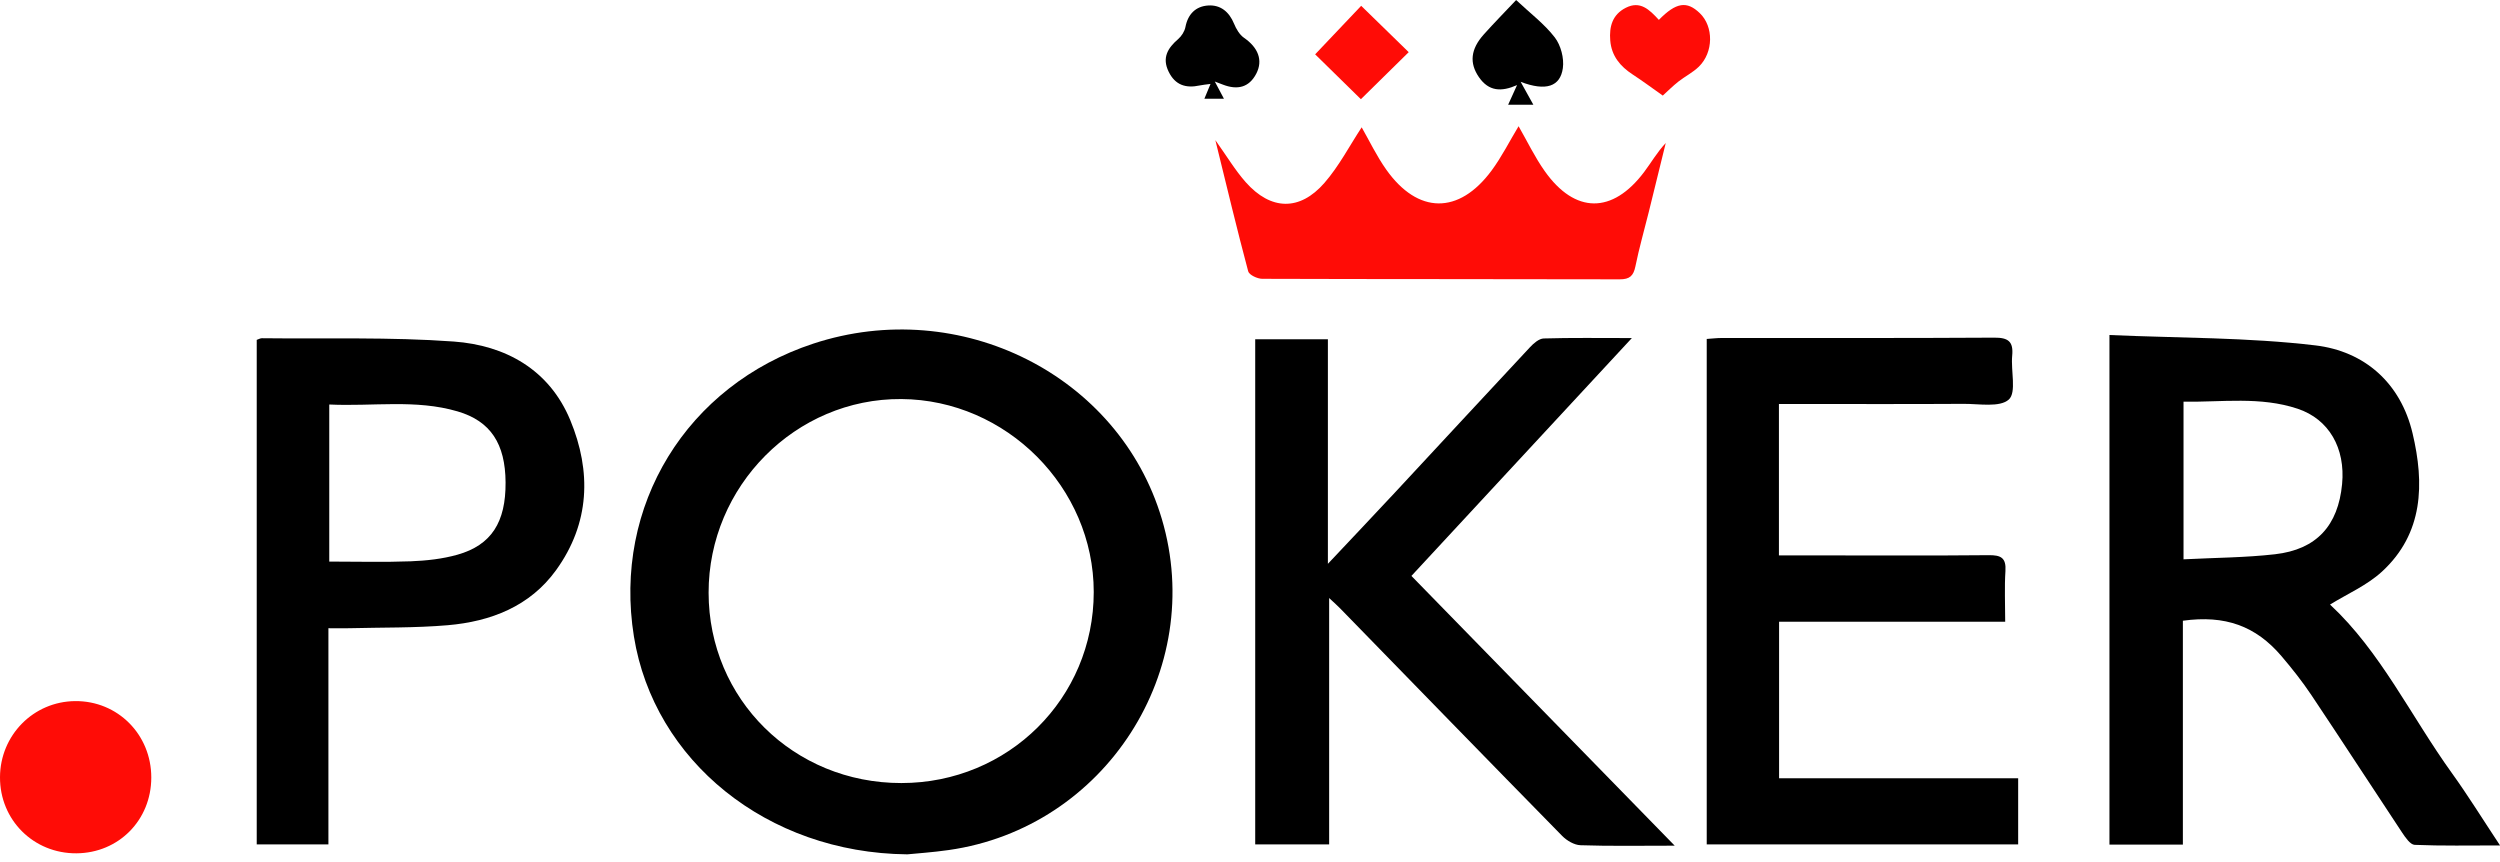
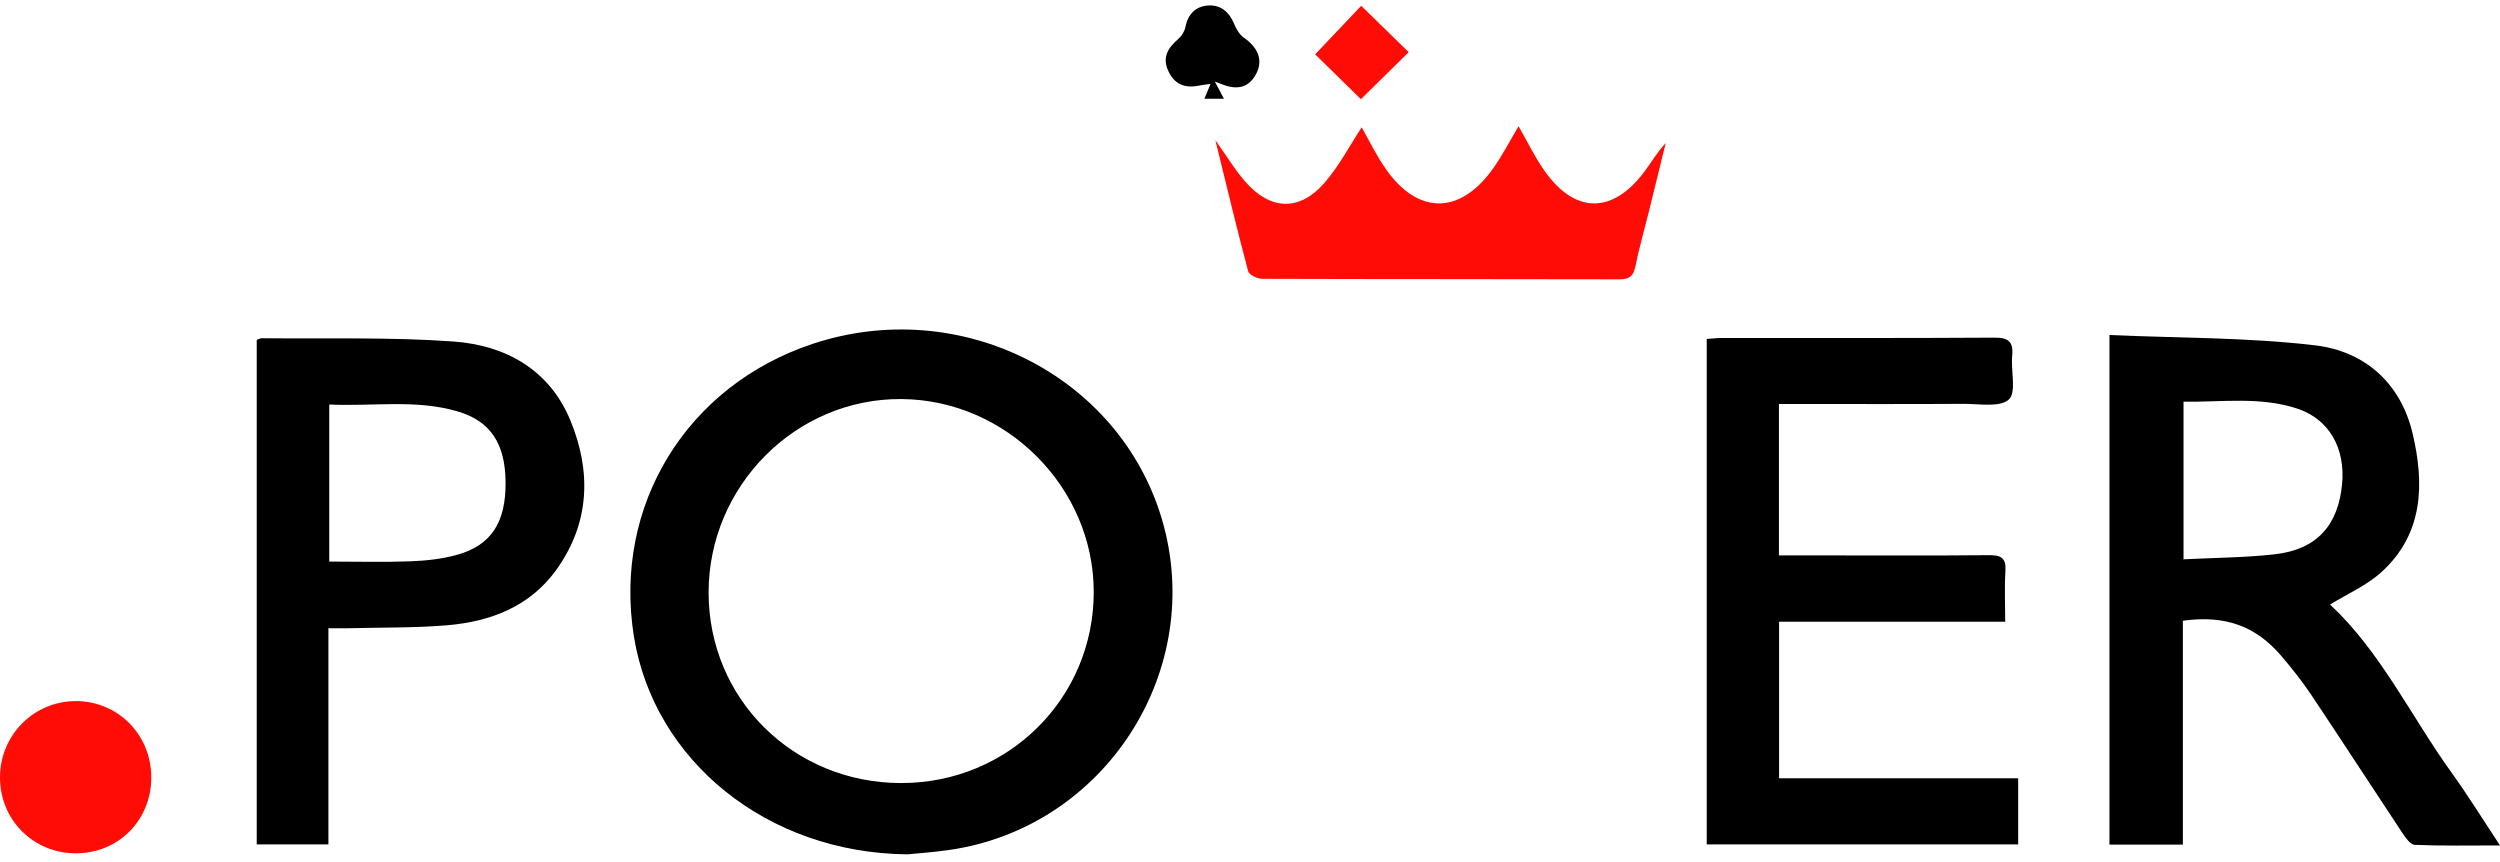
<svg xmlns="http://www.w3.org/2000/svg" width="200" height="69" viewBox="0 0 200 69" fill="none">
  <g clip-path="url(#clip0_235_60)">
    <path d="M72.568 68.347C61.338 68.235 52.311 60.836 50.713 50.918C49.028 40.454 54.929 30.827 65.069 27.489C76.822 23.622 89.531 30.015 92.945 41.512C96.537 53.599 88.421 66.222 75.901 68.003C74.603 68.189 73.291 68.276 72.565 68.349L72.568 68.347ZM72.11 62.644C80.67 62.642 87.499 55.859 87.499 47.362C87.499 38.992 80.507 31.981 72.107 31.924C63.659 31.866 56.68 38.883 56.688 47.422C56.699 55.938 63.495 62.65 72.11 62.644Z" fill="black" />
    <path d="M168.753 26.802C174.319 27.047 179.817 26.987 185.23 27.631C189.168 28.1 192.053 30.639 193.005 34.664C193.957 38.678 193.891 42.666 190.556 45.731C189.353 46.835 187.764 47.52 186.403 48.365C190.447 52.12 192.871 57.294 196.152 61.848C197.442 63.64 198.604 65.521 200.003 67.635C197.551 67.635 195.359 67.681 193.174 67.588C192.822 67.575 192.43 66.997 192.168 66.604C189.741 62.947 187.357 59.263 184.916 55.614C184.188 54.526 183.37 53.489 182.519 52.491C180.455 50.07 178.009 49.191 174.63 49.658V67.567H168.756V26.802H168.753ZM174.682 44.746C177.229 44.615 179.631 44.61 182.001 44.34C185.326 43.961 187.052 42.049 187.368 38.725C187.641 35.853 186.321 33.535 183.809 32.698C180.826 31.703 177.752 32.18 174.682 32.136V44.746Z" fill="black" />
-     <path d="M133.974 67.654C131.154 67.654 128.795 67.698 126.442 67.618C125.94 67.602 125.346 67.25 124.975 66.874C119.038 60.825 113.134 54.749 107.219 48.679C106.998 48.452 106.76 48.245 106.332 47.842V67.553H100.417V27.14H106.231V45.106C108.203 43.009 109.902 41.223 111.582 39.417C115.193 35.537 118.787 31.643 122.406 27.77C122.695 27.459 123.126 27.088 123.499 27.077C125.706 27.012 127.915 27.045 130.549 27.045C124.555 33.511 118.822 39.698 112.913 46.074C119.845 53.176 126.772 60.272 133.977 67.654H133.974Z" fill="black" />
    <path d="M142.314 32.319V44.433C143.598 44.433 144.812 44.433 146.025 44.433C150.38 44.433 154.738 44.457 159.094 44.414C160.067 44.403 160.506 44.618 160.435 45.684C160.351 46.985 160.416 48.294 160.416 49.737H142.327V62.26H161.453V67.55H136.538V27.116C136.963 27.088 137.359 27.039 137.754 27.039C145.014 27.034 152.273 27.058 159.535 27.012C160.667 27.004 161.084 27.323 160.975 28.457C160.861 29.663 161.332 31.394 160.705 31.962C159.98 32.614 158.33 32.3 157.081 32.308C152.679 32.335 148.278 32.319 143.876 32.319C143.385 32.319 142.895 32.319 142.314 32.319Z" fill="black" />
    <path d="M26.273 50.258V67.55H20.538V27.189C20.696 27.137 20.822 27.058 20.947 27.058C26.068 27.118 31.206 26.952 36.306 27.323C40.435 27.626 43.939 29.562 45.619 33.606C47.329 37.727 47.19 41.861 44.495 45.6C42.393 48.515 39.262 49.721 35.81 50.018C33.194 50.241 30.557 50.19 27.931 50.258C27.44 50.271 26.949 50.258 26.273 50.258ZM26.341 44.926C28.605 44.926 30.735 44.986 32.859 44.904C34.113 44.855 35.398 44.716 36.6 44.375C39.314 43.606 40.468 41.774 40.446 38.591C40.427 35.499 39.248 33.688 36.611 32.913C33.249 31.924 29.81 32.529 26.341 32.36V44.926Z" fill="black" />
    <path d="M97.224 11.206C98.146 12.496 98.811 13.619 99.662 14.579C101.664 16.834 103.973 16.903 105.951 14.636C107.123 13.292 107.963 11.661 108.934 10.186C109.529 11.222 110.118 12.466 110.903 13.573C113.436 17.143 116.706 17.175 119.319 13.655C120.14 12.547 120.764 11.293 121.487 10.098C122.177 11.298 122.782 12.566 123.581 13.693C126.003 17.115 128.997 17.126 131.528 13.764C132.095 13.011 132.564 12.185 133.26 11.44C132.807 13.281 132.357 15.122 131.902 16.96C131.542 18.408 131.13 19.845 130.833 21.307C130.677 22.068 130.377 22.349 129.578 22.346C120.047 22.321 110.513 22.338 100.982 22.305C100.592 22.305 99.932 21.994 99.856 21.708C98.95 18.31 98.132 14.887 97.227 11.206H97.224Z" fill="#FF0C06" />
    <path d="M12.103 62.208C12.098 65.609 9.493 68.243 6.114 68.265C2.686 68.287 -0.014 65.598 5.14216e-05 62.175C0.014 58.816 2.675 56.118 6.011 56.088C9.417 56.058 12.108 58.764 12.103 62.208Z" fill="#FF0C06" />
-     <path d="M132.709 1.59C134.092 0.18 134.948 0.057 135.984 1.053C137.097 2.119 137.091 4.183 135.905 5.337C135.425 5.803 134.798 6.114 134.266 6.531C133.811 6.891 133.399 7.306 133.023 7.647C132.21 7.074 131.43 6.491 130.614 5.959C129.614 5.307 128.918 4.47 128.82 3.24C128.73 2.133 128.984 1.17 130.066 0.622C131.212 0.041 131.94 0.753 132.706 1.587L132.709 1.59Z" fill="#FF0C06" />
-     <path d="M121.648 6.54C122.092 7.339 122.36 7.819 122.668 8.378H120.652C120.909 7.813 121.135 7.311 121.364 6.807C120.099 7.366 119.103 7.306 118.321 6.182C117.533 5.045 117.644 3.933 118.713 2.744C119.529 1.835 120.382 0.965 121.291 0.003C122.417 1.064 123.551 1.912 124.383 2.994C124.866 3.622 125.138 4.658 125.029 5.446C124.825 6.927 123.679 7.32 121.648 6.545V6.54Z" fill="black" />
    <path d="M97.186 6.526C97.494 7.11 97.679 7.456 97.914 7.898H96.351C96.507 7.527 96.64 7.197 96.842 6.714C96.452 6.769 96.209 6.785 95.975 6.837C94.873 7.077 94.014 6.812 93.49 5.732C92.948 4.62 93.417 3.848 94.251 3.128C94.527 2.891 94.767 2.512 94.835 2.16C95.034 1.121 95.667 0.502 96.657 0.439C97.647 0.376 98.334 0.949 98.724 1.898C98.895 2.315 99.163 2.776 99.52 3.024C100.644 3.799 101.061 4.813 100.502 5.893C99.921 7.014 98.977 7.208 97.851 6.777C97.728 6.731 97.606 6.684 97.186 6.523V6.526Z" fill="black" />
    <path d="M108.893 0.464C110.235 1.773 111.454 2.959 112.697 4.173C111.427 5.422 110.167 6.662 108.871 7.936C107.663 6.752 106.422 5.536 105.212 4.347C106.458 3.033 107.658 1.767 108.893 0.466V0.464Z" fill="#FF0C06" />
  </g>
  <defs>
    <clipPath id="clip0_235_60">
      <rect width="200" height="68.347" fill="white" />
    </clipPath>
  </defs>
</svg>